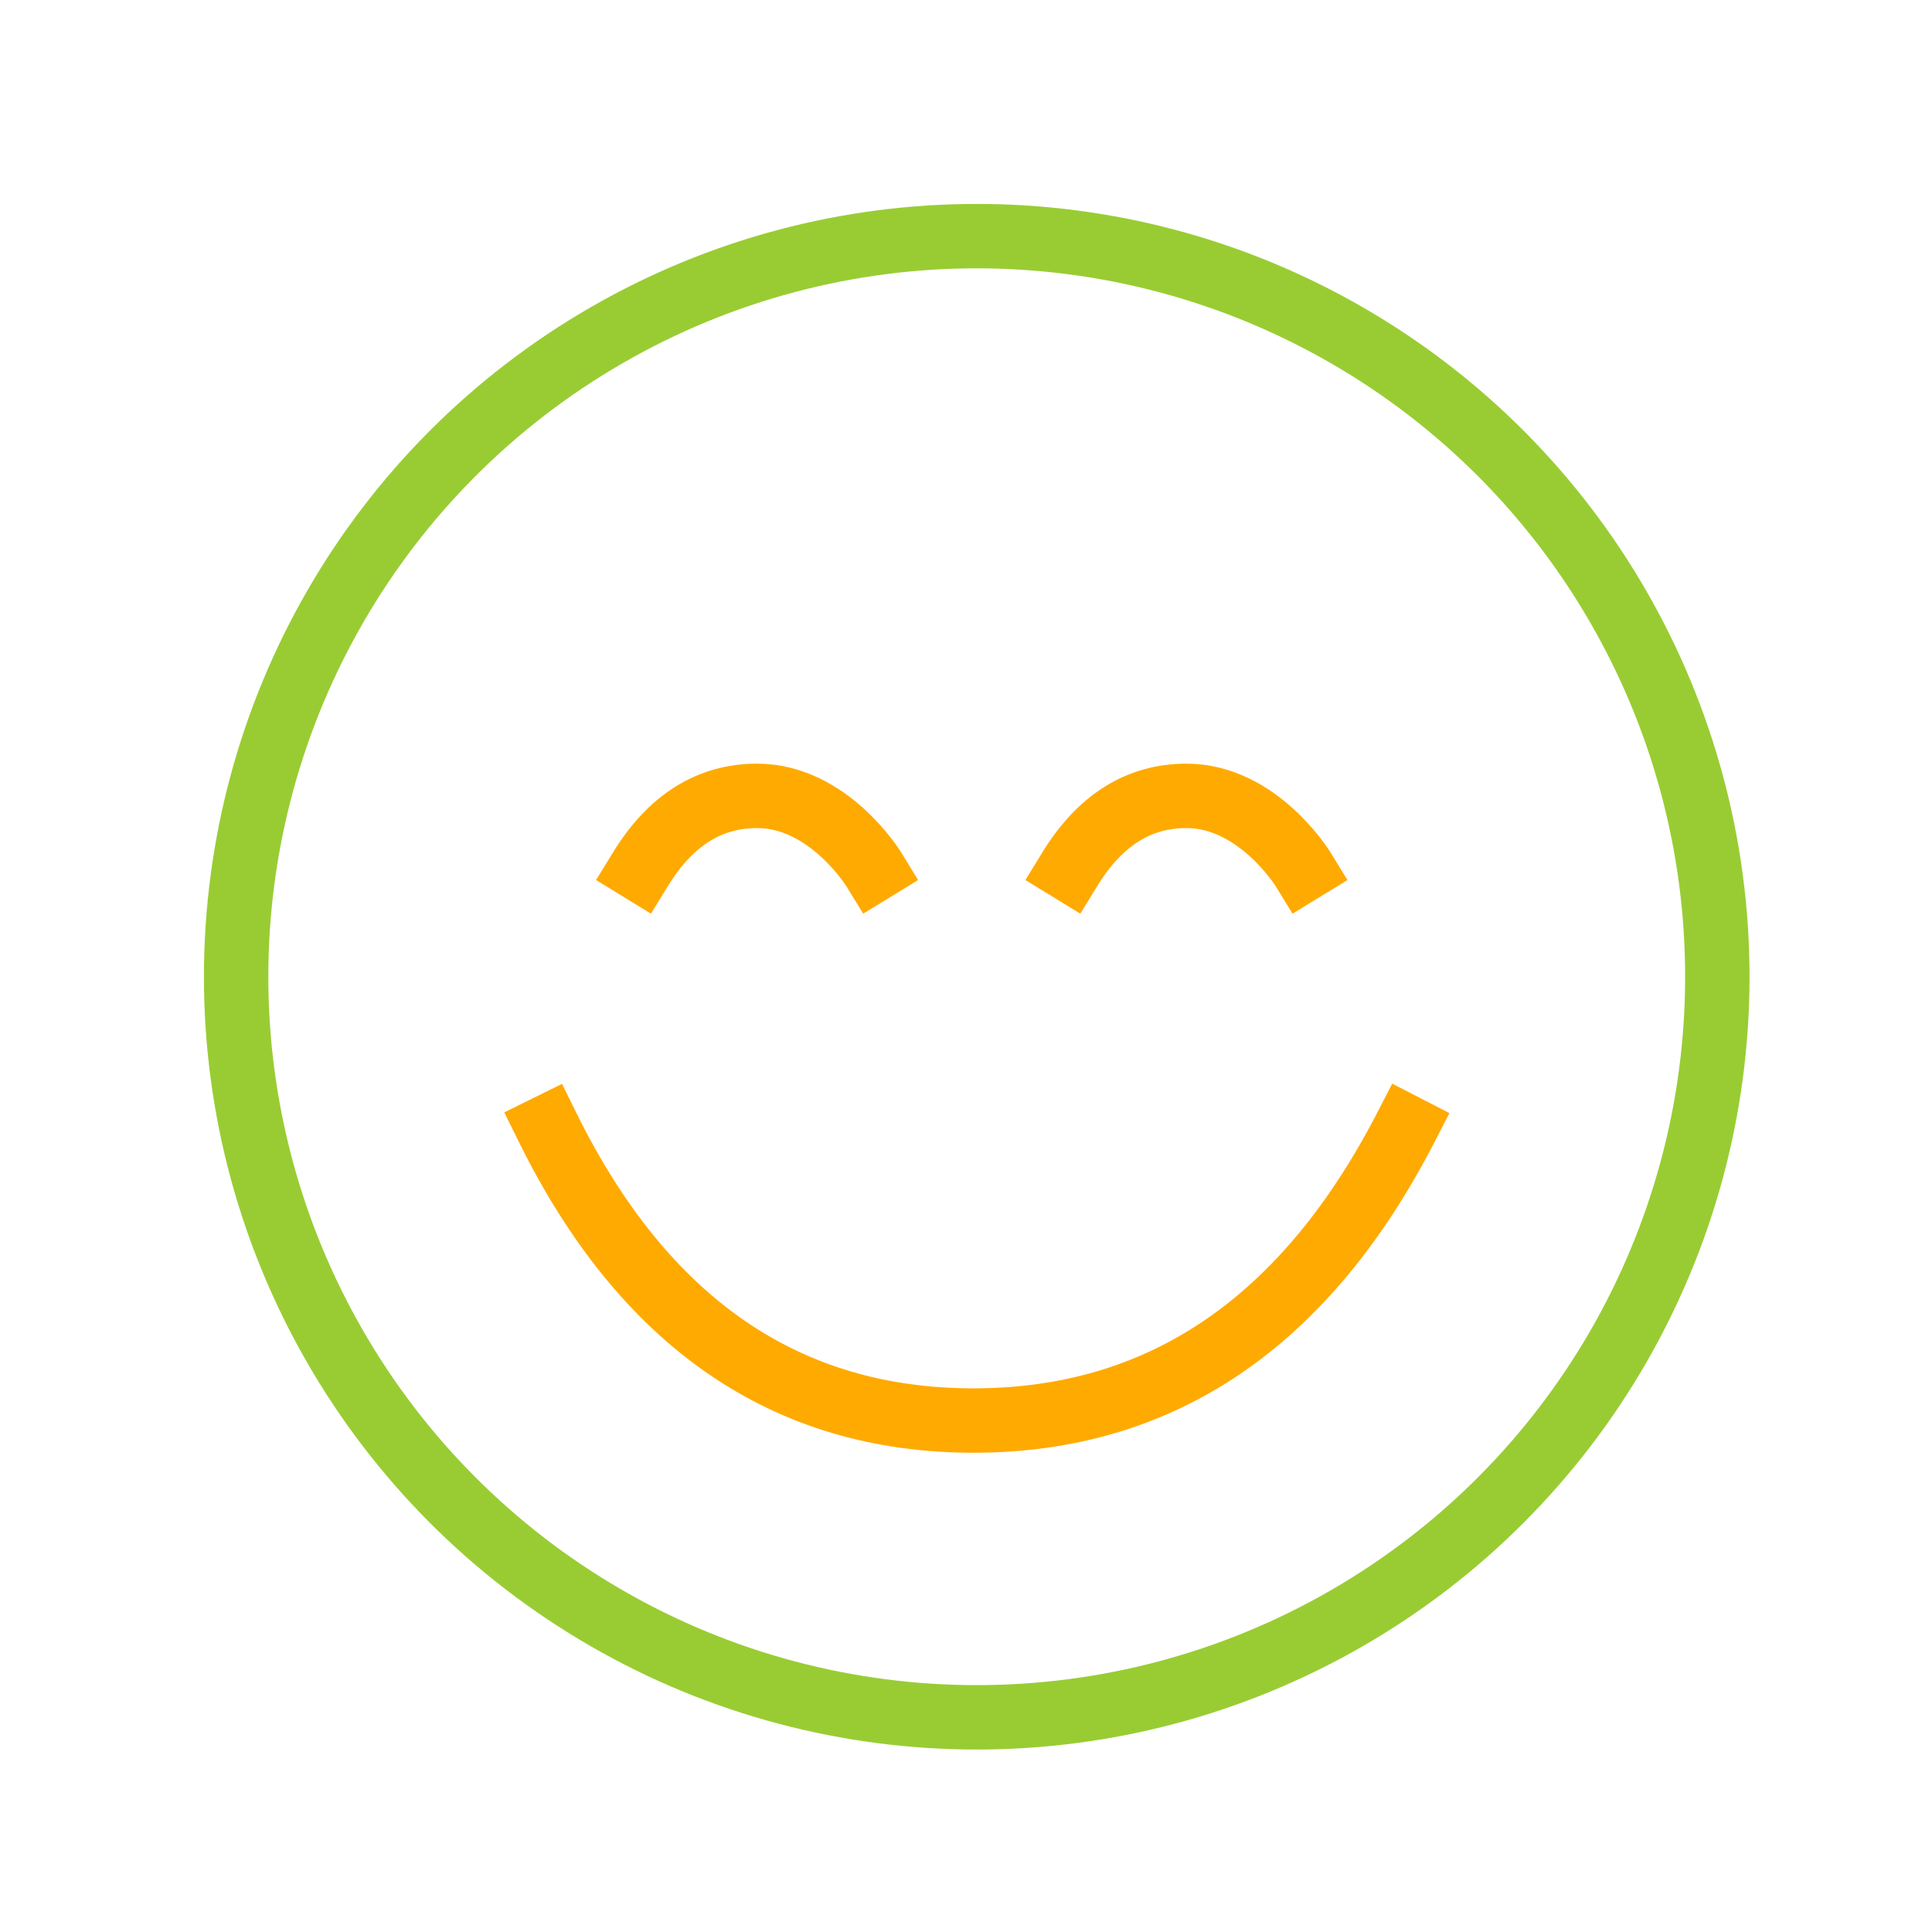
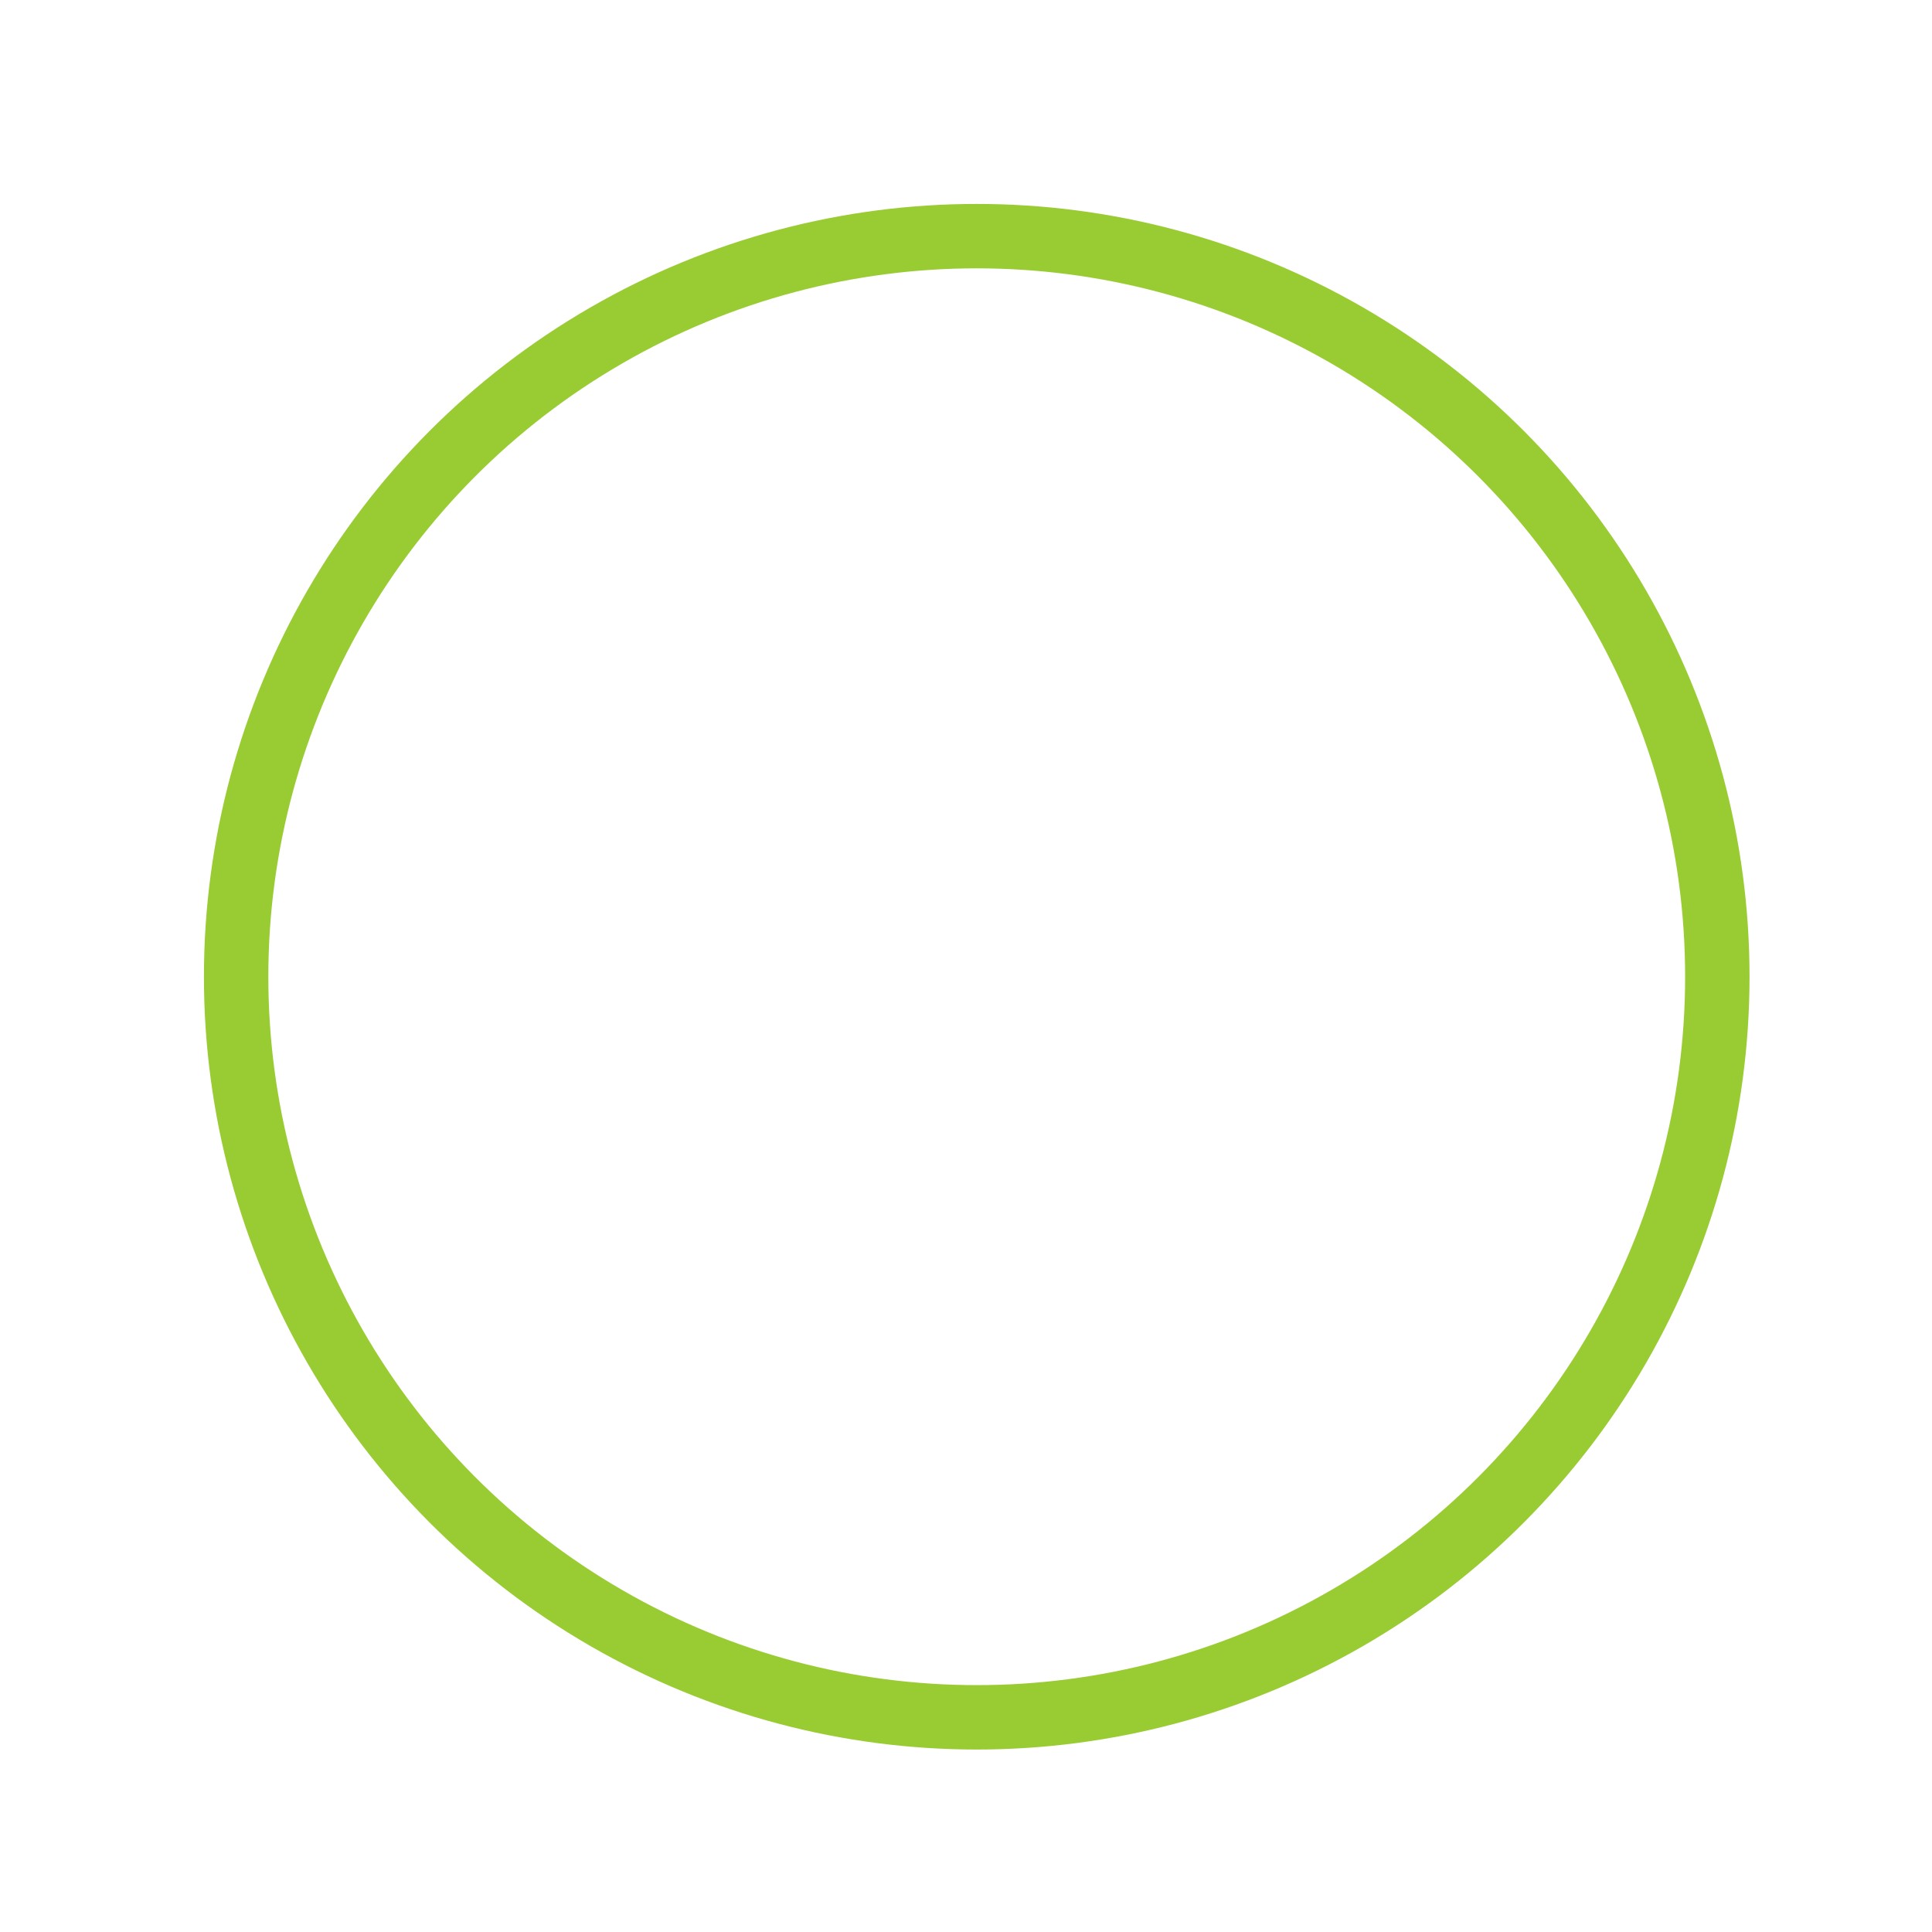
<svg xmlns="http://www.w3.org/2000/svg" width="90px" height="90px" viewBox="0 0 90 90" version="1.1">
  <title>icon_kinderzahnheilkunde</title>
  <g id="Page-1" stroke="none" stroke-width="1" fill="none" fill-rule="evenodd">
    <g id="Icons" transform="translate(-535, -405)">
      <g id="icon_kinderzahnheilkunde" transform="translate(535, 405)">
-         <rect id="Rectangle-Copy-26" x="0" y="0" width="90" height="90" />
        <g id="Group-11" transform="translate(11, 11)" stroke-width="3">
          <circle id="Oval" stroke="#99CC33" cx="34.5" cy="34.5" r="34.5" />
-           <path d="M18.83,29.5 C20.229,27.216 22.041,26.074 24.268,26.074 C27.607,26.074 29.706,29.5 29.706,29.5" id="Line-2" stroke="#FFAA00" stroke-linecap="square" />
-           <path d="M38.83,29.5 C40.229,27.216 42.041,26.074 44.268,26.074 C47.607,26.074 49.706,29.5 49.706,29.5" id="Line-2-Copy" stroke="#FFAA00" stroke-linecap="square" />
-           <path d="M14.5,41.5 C18.994,50.616 25.61,55.174 34.348,55.174 C43.087,55.174 49.804,50.616 54.5,41.5" id="Line-3" stroke="#FFAA00" stroke-linecap="square" />
        </g>
      </g>
    </g>
  </g>
</svg>